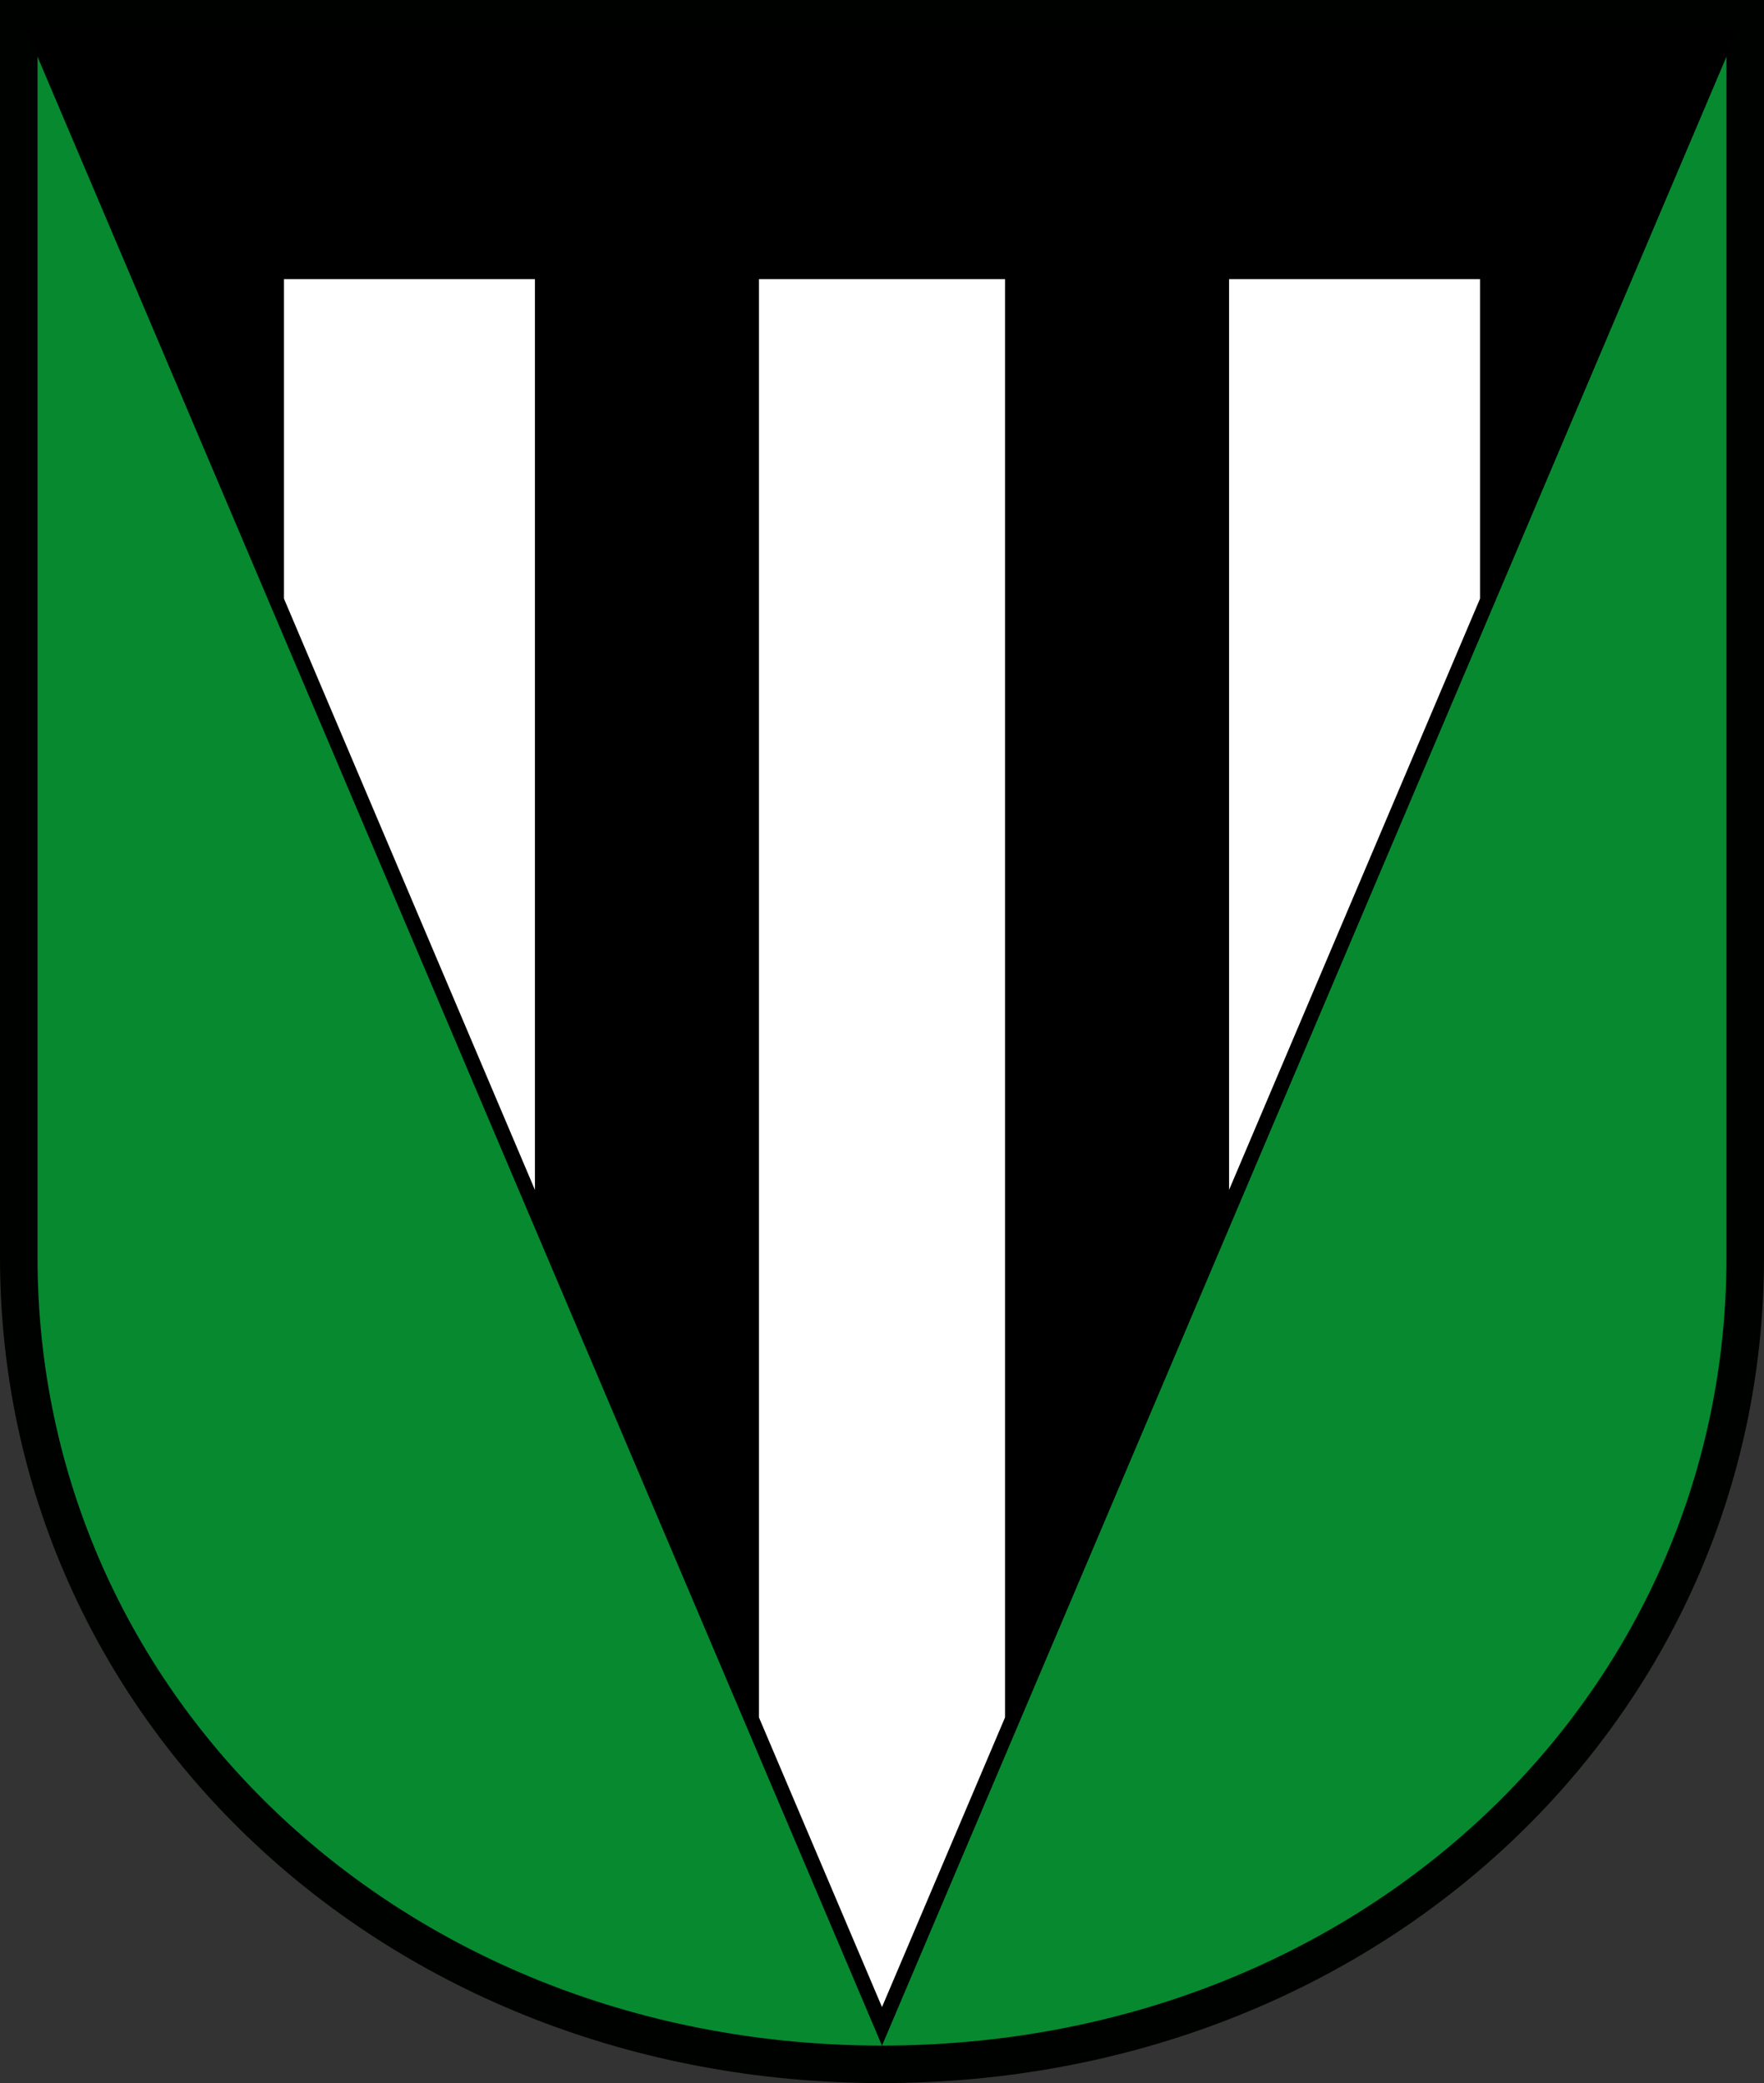
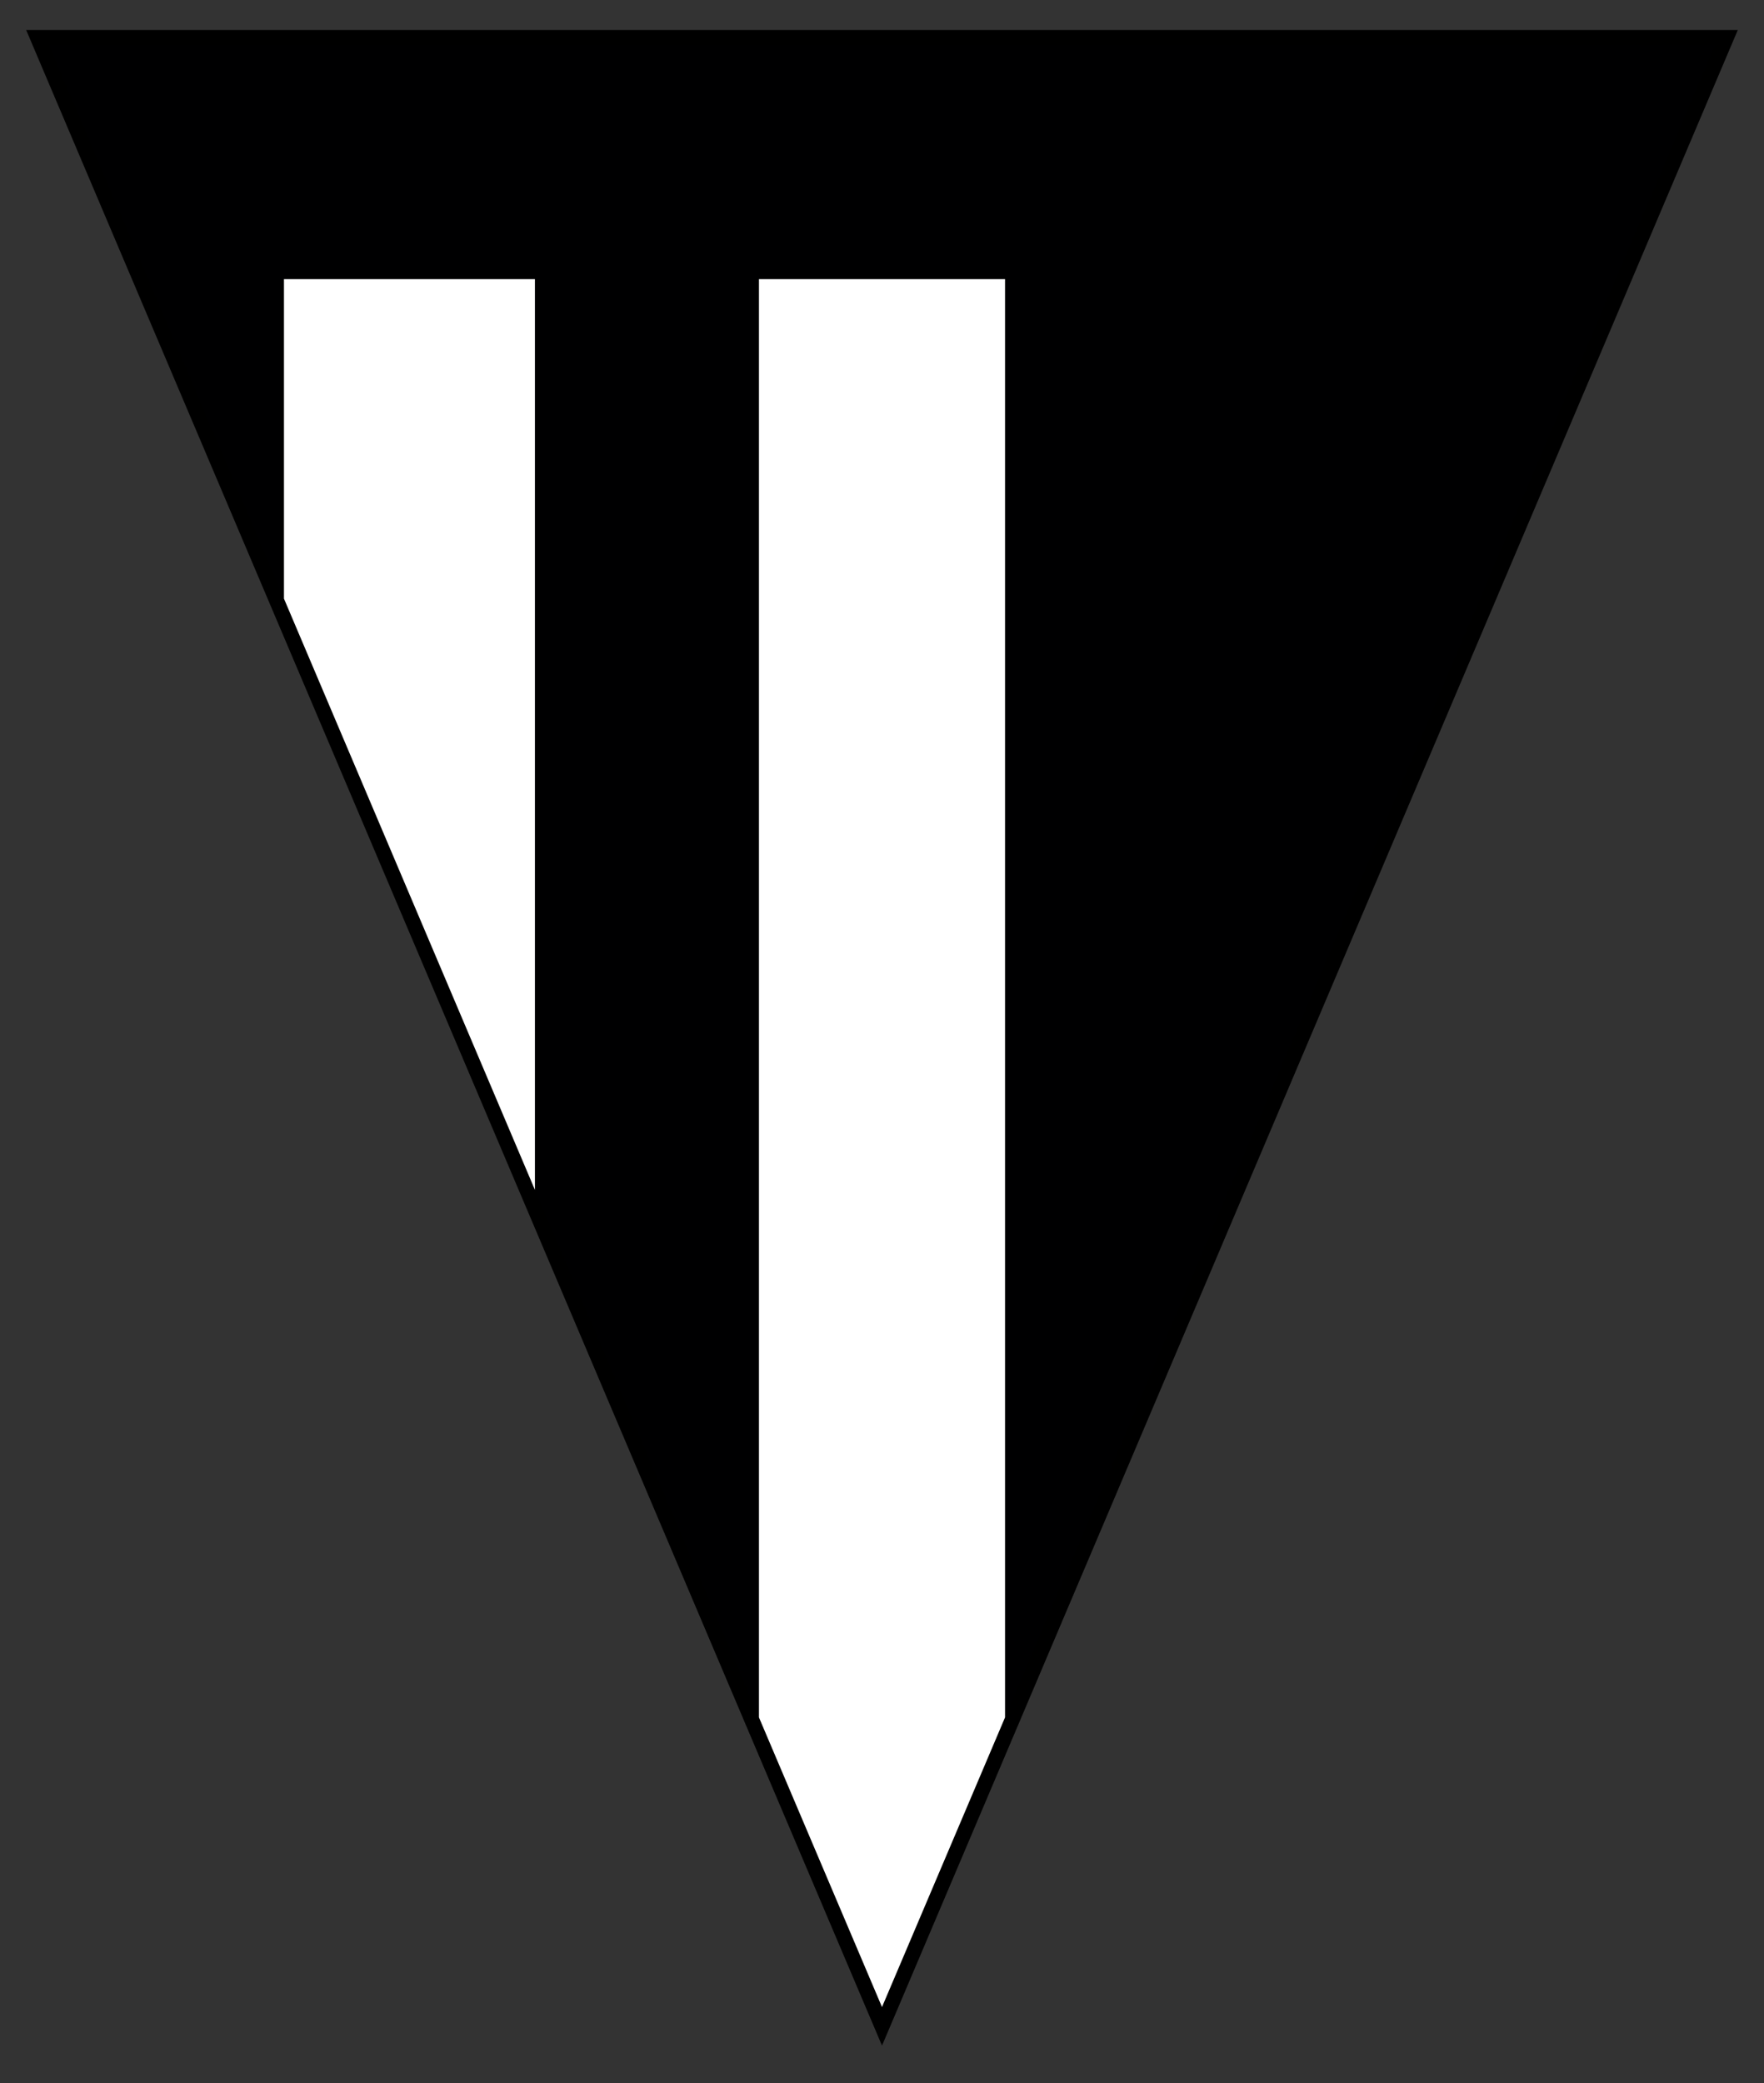
<svg xmlns="http://www.w3.org/2000/svg" height="555" width="470">
  <rect width="100%" height="100%" fill="#333333" stroke="none" />
  <g stroke="#000">
-     <path d="m5 5h460v330c0 120-100 215-230 215s-230-95-230-215z" fill="#078930" stroke="#000200" stroke-linecap="square" stroke-width="10" />
    <path d="m9.995 9.995 225.005 529.905 224.995-529.905z" fill="#000001" stroke="#000" stroke-width="4" />
  </g>
  <g fill="#fff">
    <path d="m142.526 317.023v-242.648h-66.866v85.125z" />
    <path d="m235 534.743 32.781-77.169v-383.199h-65.562v383.203z" />
-     <path d="m327.474 317.023v-242.648h66.866v85.125z" />
  </g>
</svg>